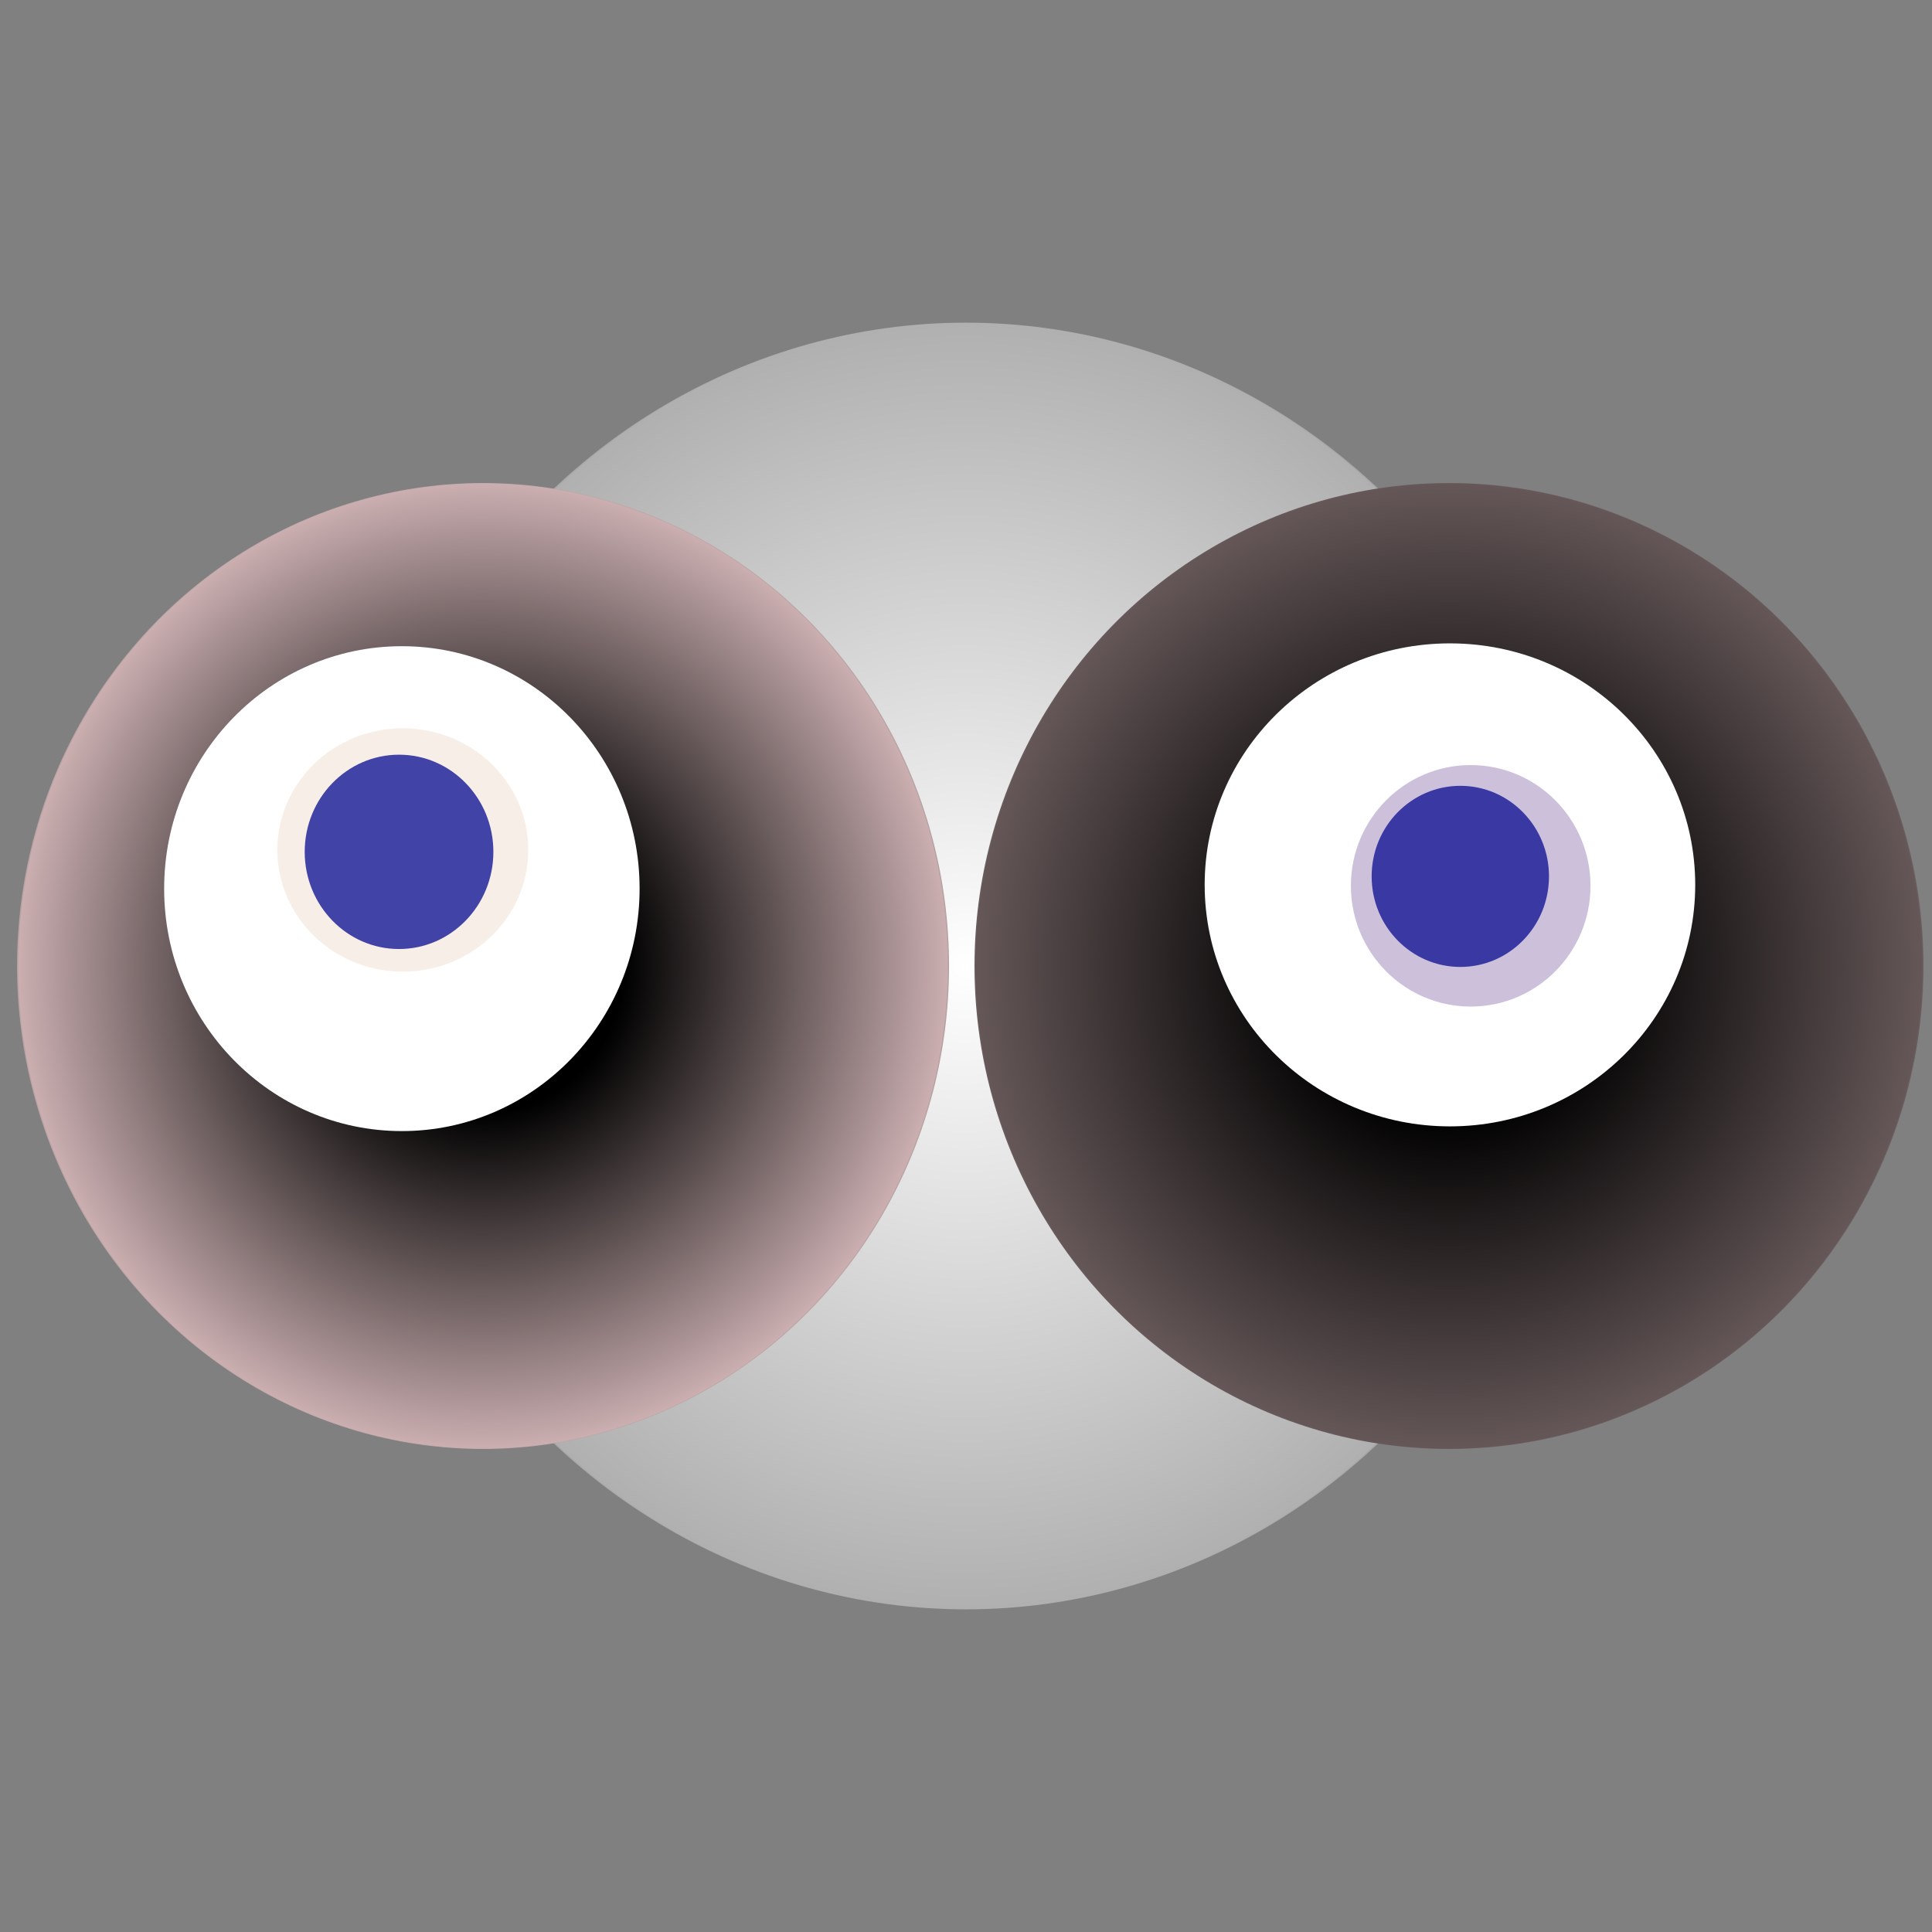
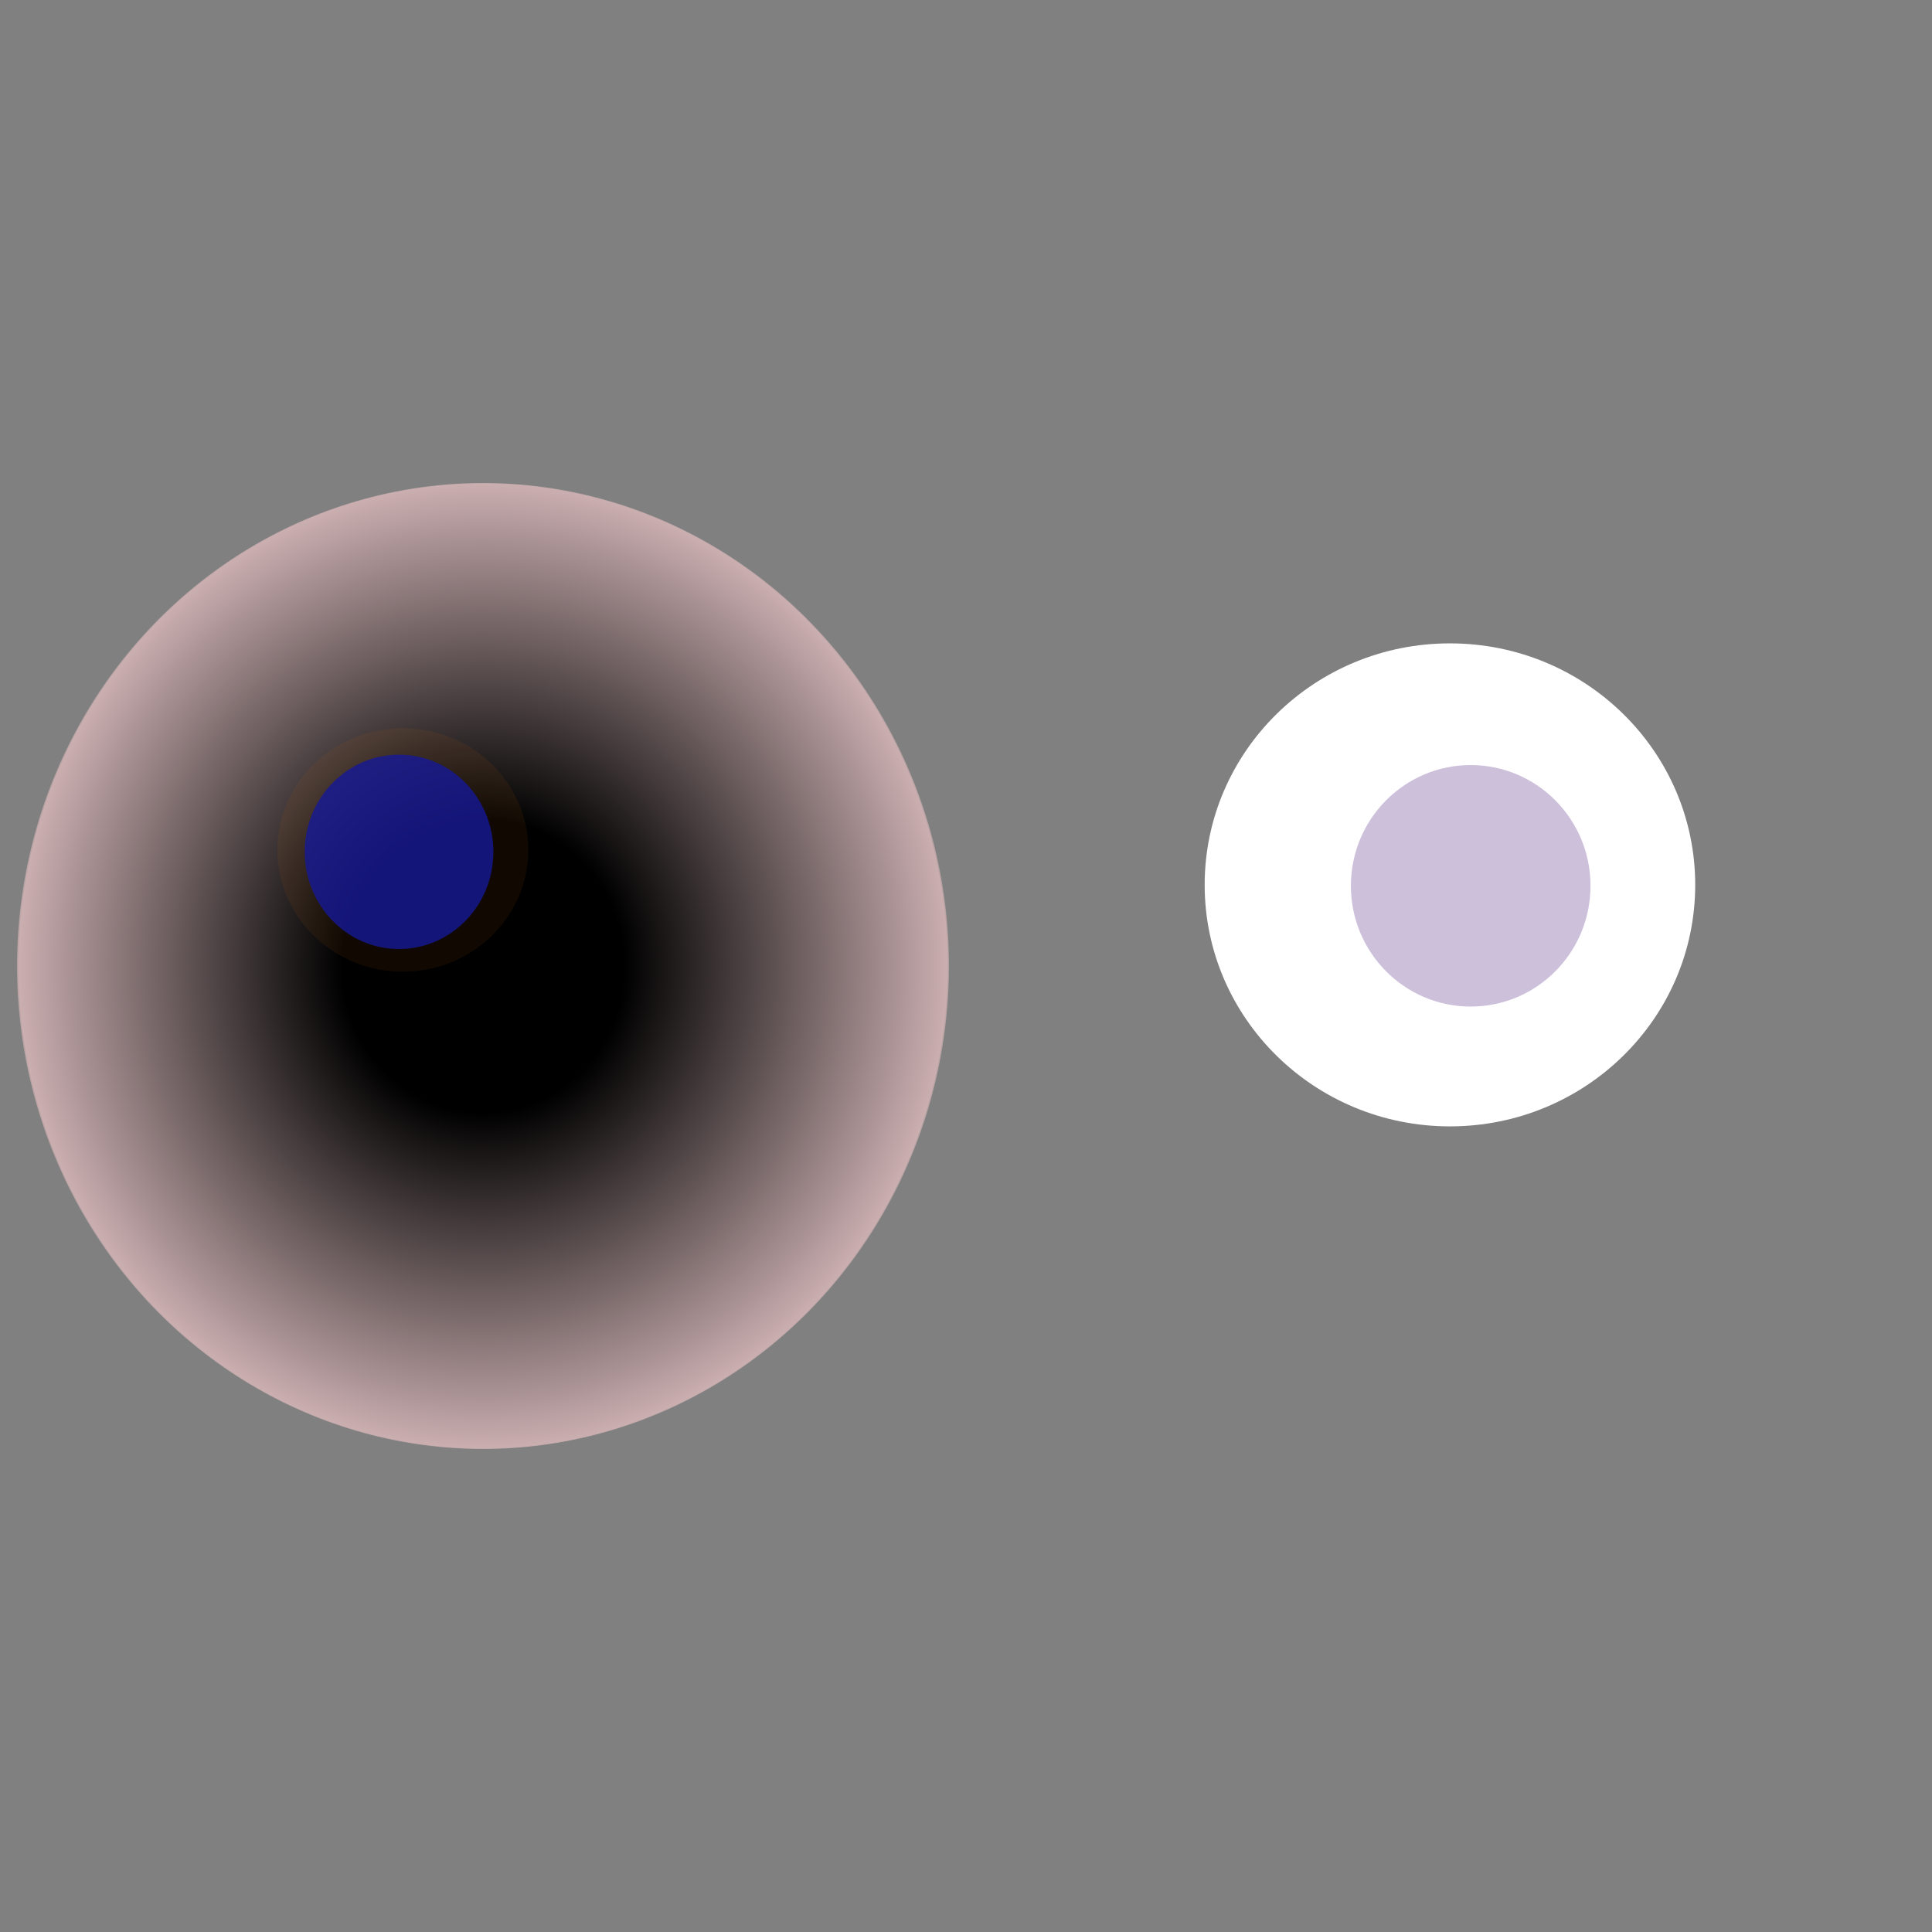
<svg xmlns="http://www.w3.org/2000/svg" width="1024" height="1024">
  <rect width="100%" height="100%" fill="#808080" stroke="none" />
  <g>
    <title>0x42647285714407c7e4664be52e3a4ab38a2a7ef1</title>
    <g>
      <animateTransform attributeName="transform" begin="0s" dur="20s" type="translate" values="0,0; 12,0; 0,0; -12,0; 0,0" repeatCount="indefinite" />
      <defs>
        <radialGradient id="e_0_g">
          <stop offset="0%" stop-color="#FFF" />
          <stop offset="99%" stop-color="rgb(176,176,176)" />
          <stop offset="100%" stop-color="#7d7d7d" />
        </radialGradient>
      </defs>
-       <ellipse ry="341" rx="326" cy="512" cx="512" fill="url(#e_0_g)" />
    </g>
    <g transform="scale(0.5), translate(0,512)">
      <animateTransform additive="sum" attributeName="transform" begin="0s" dur="10s" type="translate" values="0,0; 0,50; 0,0; 0,-50; 0,0" repeatCount="indefinite" />
      <g>
        <ellipse ry="512" rx="494" cy="512" cx="512" fill="url(#e_1_g1)" />
-         <ellipse ry="257" rx="252" cy="430" cx="426" fill="#FFF" />
        <ellipse ry="129" rx="133" cy="389" cx="427" fill="rgba(176,92,11,0.1)" />
        <ellipse ry="103" rx="100" cy="391" cx="423" fill="rgba(22, 24, 150, 0.8)" />
        <animateTransform attributeName="transform" begin="0s" dur="10s" type="rotate" from="360 512 512" to="0 512 512" repeatCount="indefinite" />
        <defs>
          <radialGradient id="e_1_g1">
            <stop offset="30%" stop-color="#000" />
            <stop offset="99%" stop-color="rgb(202,174,176)" />
            <stop offset="100%" stop-color="rgba(125,125,125,1)" />
          </radialGradient>
        </defs>
      </g>
    </g>
    <g transform="scale(0.5), translate(1024,512)">
      <animateTransform additive="sum" attributeName="transform" begin="0s" dur="21s" type="translate" values="0,0; 0,-50; 0,0; 0,50; 0,0" repeatCount="indefinite" />
      <g>
-         <ellipse ry="512" rx="503" cy="512" cx="512" fill="url(#e_1_g2)" />
        <ellipse ry="256" rx="260" cy="426" cx="513" fill="#FFF" />
        <ellipse ry="128" rx="127" cy="427" cx="535" fill="rgba(88,46,133,0.3)" />
-         <ellipse ry="96" rx="94" cy="417" cx="524" fill="rgba(22, 24, 150, 0.8)" />
        <animateTransform attributeName="transform" begin="0s" dur="21s" type="rotate" from="0 512 512" to="360 512 512" repeatCount="indefinite" />
        <defs>
          <radialGradient id="e_1_g2">
            <stop offset="30%" stop-color="#000" />
            <stop offset="99%" stop-color="rgb(101,87,88)" />
            <stop offset="100%" stop-color="rgba(125,125,125,1)" />
          </radialGradient>
        </defs>
      </g>
    </g>
  </g>
</svg>